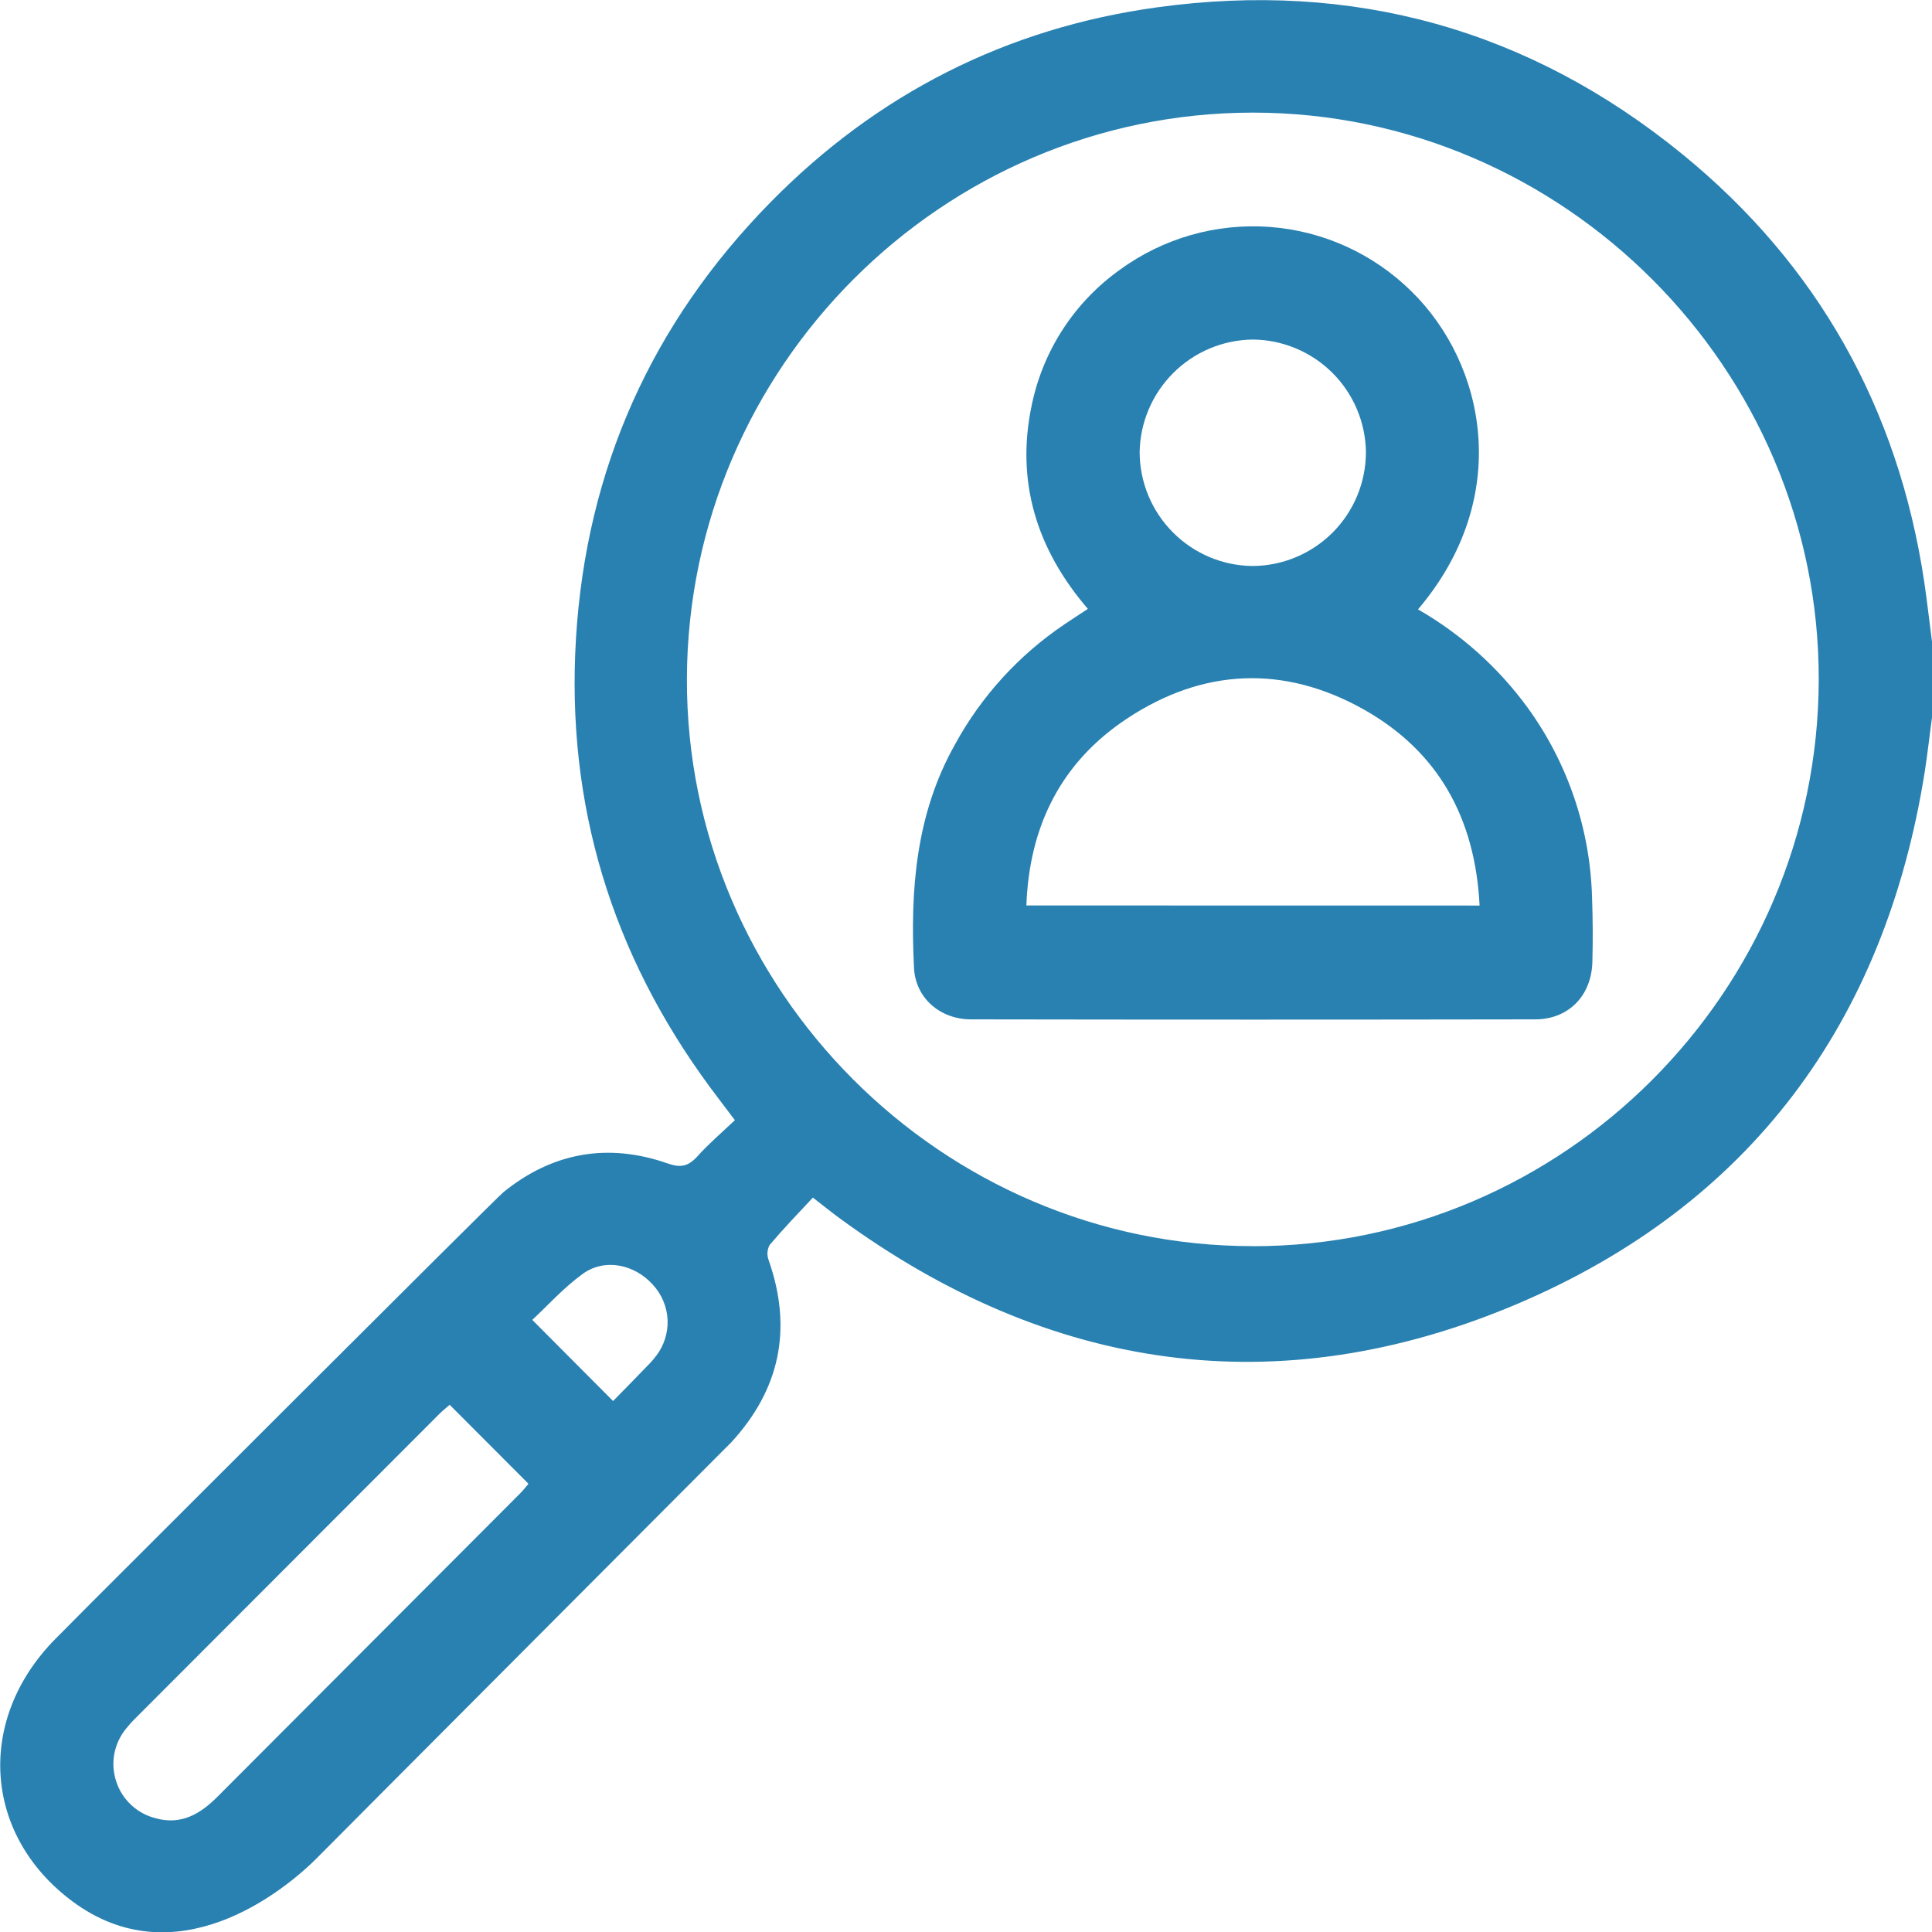
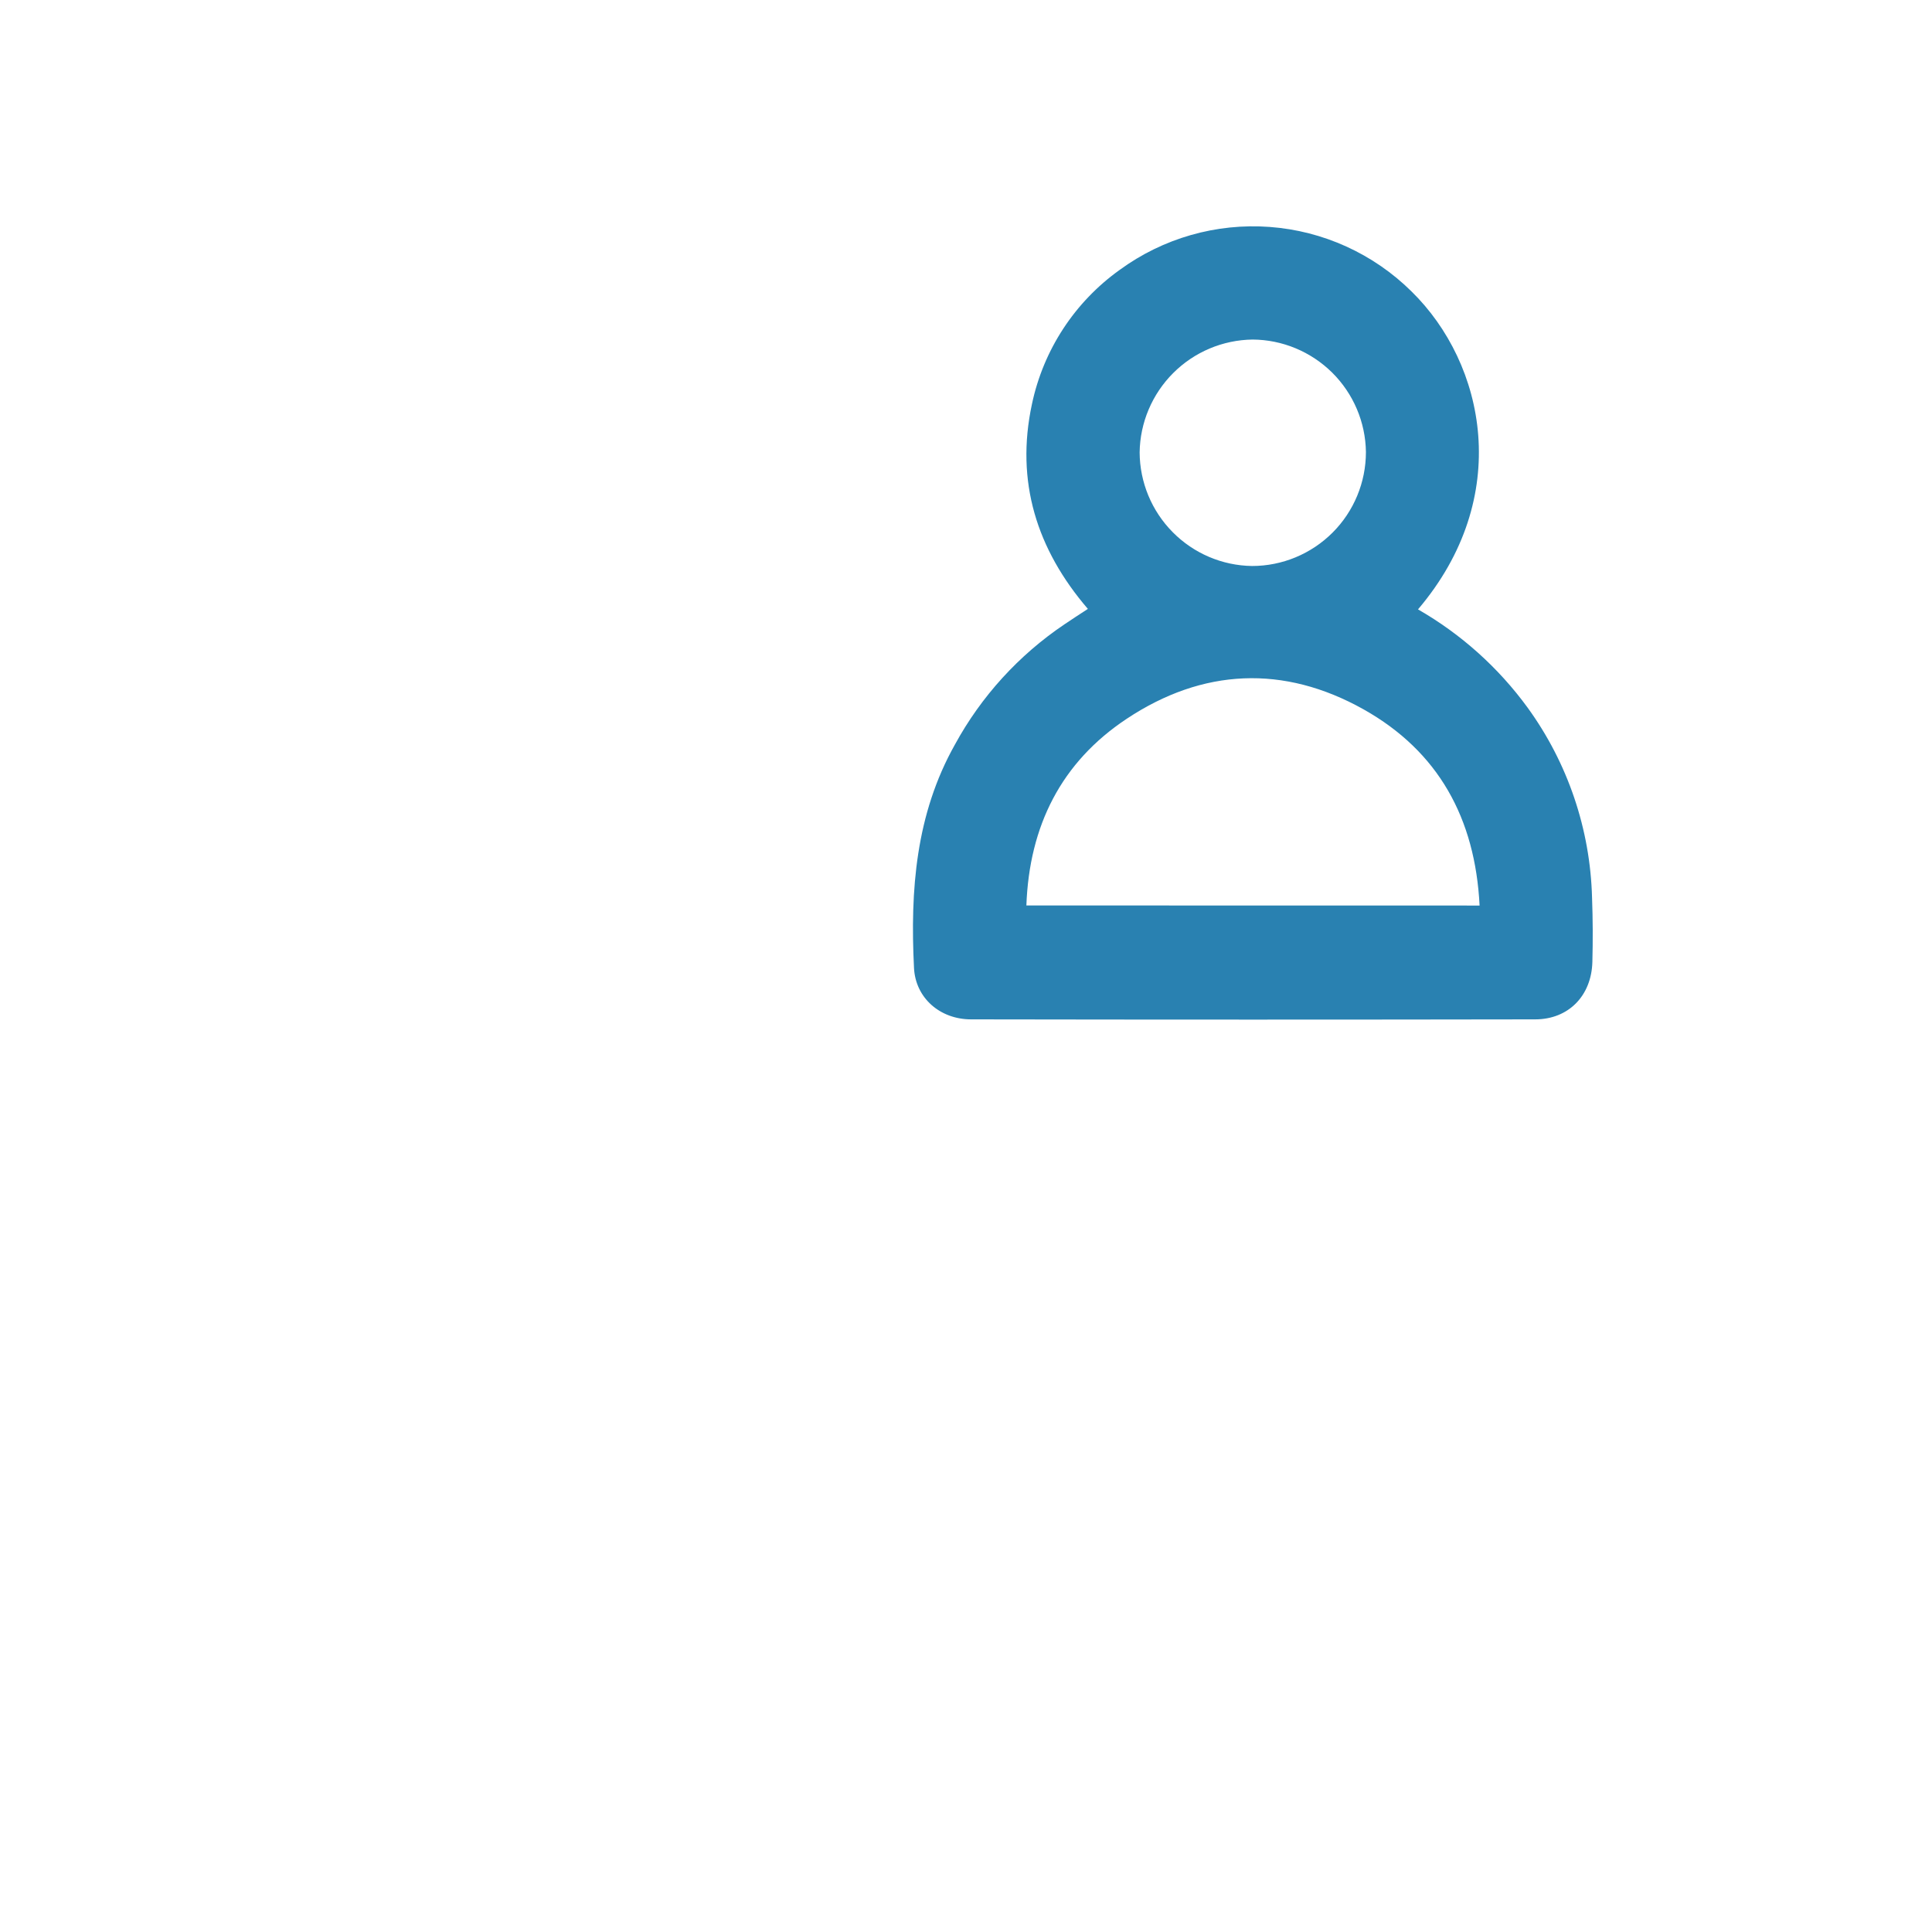
<svg xmlns="http://www.w3.org/2000/svg" width="24" height="24" viewBox="0 0 24 24" fill="none">
  <g clip-path="url(#clip0_246_555)">
    <path d="M18.977 8.791C18.614 8.293 18.15 7.877 17.615 7.57C18.801 6.175 18.451 4.519 17.535 3.621C17.061 3.152 16.436 2.868 15.772 2.819C15.108 2.77 14.448 2.959 13.91 3.352C13.35 3.752 12.961 4.347 12.819 5.021C12.613 5.98 12.878 6.824 13.514 7.564C13.401 7.638 13.309 7.697 13.221 7.757C12.655 8.139 12.189 8.65 11.862 9.25C11.375 10.117 11.306 11.06 11.354 12.023C11.372 12.396 11.676 12.663 12.064 12.663C14.399 12.667 16.734 12.667 19.07 12.663C19.485 12.663 19.77 12.369 19.781 11.95C19.788 11.684 19.787 11.421 19.777 11.152C19.755 10.302 19.476 9.479 18.977 8.791ZM15.56 4.218C15.93 4.22 16.285 4.368 16.549 4.629C16.812 4.89 16.963 5.244 16.968 5.615C16.968 5.991 16.819 6.351 16.554 6.616C16.289 6.881 15.929 7.031 15.554 7.031C15.183 7.026 14.829 6.875 14.568 6.611C14.307 6.348 14.159 5.992 14.157 5.62C14.162 5.25 14.312 4.896 14.574 4.634C14.836 4.372 15.189 4.223 15.56 4.218ZM12.75 11.248C12.786 10.259 13.183 9.469 13.995 8.93C14.94 8.302 15.947 8.256 16.939 8.812C17.868 9.334 18.325 10.164 18.38 11.249L12.75 11.248Z" fill="#2981B1" />
-     <path d="M23.904 7.231C23.581 5.073 22.579 3.285 20.896 1.913C18.998 0.366 16.808 -0.245 14.375 0.091C12.502 0.348 10.893 1.168 9.572 2.512C8.1 4.01 7.283 5.822 7.155 7.931C7.03 9.995 7.599 11.852 8.824 13.511C8.92 13.641 9.018 13.768 9.129 13.915C8.959 14.076 8.798 14.214 8.659 14.369C8.549 14.489 8.455 14.509 8.295 14.453C7.552 14.193 6.863 14.315 6.252 14.811C6.156 14.889 1.141 19.903 1.141 19.903L0.688 20.359C-0.299 21.358 -0.212 22.792 0.899 23.619C2.17 24.564 3.499 23.528 3.957 23.061C4.175 22.839 9.089 17.912 9.089 17.912C9.68 17.265 9.852 16.518 9.548 15.653C9.537 15.622 9.532 15.59 9.534 15.557C9.536 15.525 9.546 15.493 9.561 15.465C9.731 15.264 9.913 15.075 10.098 14.877C10.239 14.986 10.333 15.063 10.435 15.137C13.038 17.042 15.879 17.453 18.838 16.202C21.73 14.976 23.417 12.709 23.911 9.58C23.945 9.358 23.97 9.134 24 8.91V7.97C23.968 7.725 23.94 7.477 23.904 7.231ZM6.443 18.57C5.197 19.82 3.95 21.069 2.703 22.318C2.486 22.536 2.248 22.676 1.93 22.586C1.818 22.557 1.714 22.501 1.63 22.422C1.545 22.343 1.481 22.244 1.445 22.134C1.408 22.024 1.399 21.907 1.419 21.793C1.439 21.679 1.488 21.572 1.56 21.481C1.599 21.432 1.64 21.386 1.685 21.342C2.943 20.082 4.201 18.822 5.46 17.562C5.504 17.519 5.552 17.481 5.586 17.451L6.565 18.432C6.533 18.47 6.491 18.524 6.443 18.57ZM8.15 16.843C8.127 16.875 8.102 16.905 8.075 16.933C7.923 17.091 7.771 17.247 7.616 17.404L6.612 16.396C6.809 16.213 7.006 15.992 7.241 15.823C7.514 15.627 7.882 15.706 8.109 15.958C8.22 16.077 8.285 16.232 8.293 16.394C8.3 16.556 8.249 16.716 8.15 16.845V16.843ZM15.565 15.48C11.7 15.483 8.52 12.296 8.533 8.43C8.545 4.565 11.703 1.402 15.561 1.399C19.42 1.397 22.606 4.585 22.593 8.453C22.58 12.32 19.429 15.478 15.565 15.481V15.48Z" fill="#2981B1" />
  </g>
  <defs>
    <clipPath id="clip0_246_555">
      <rect width="24" height="24" fill="white" />
    </clipPath>
  </defs>
</svg>